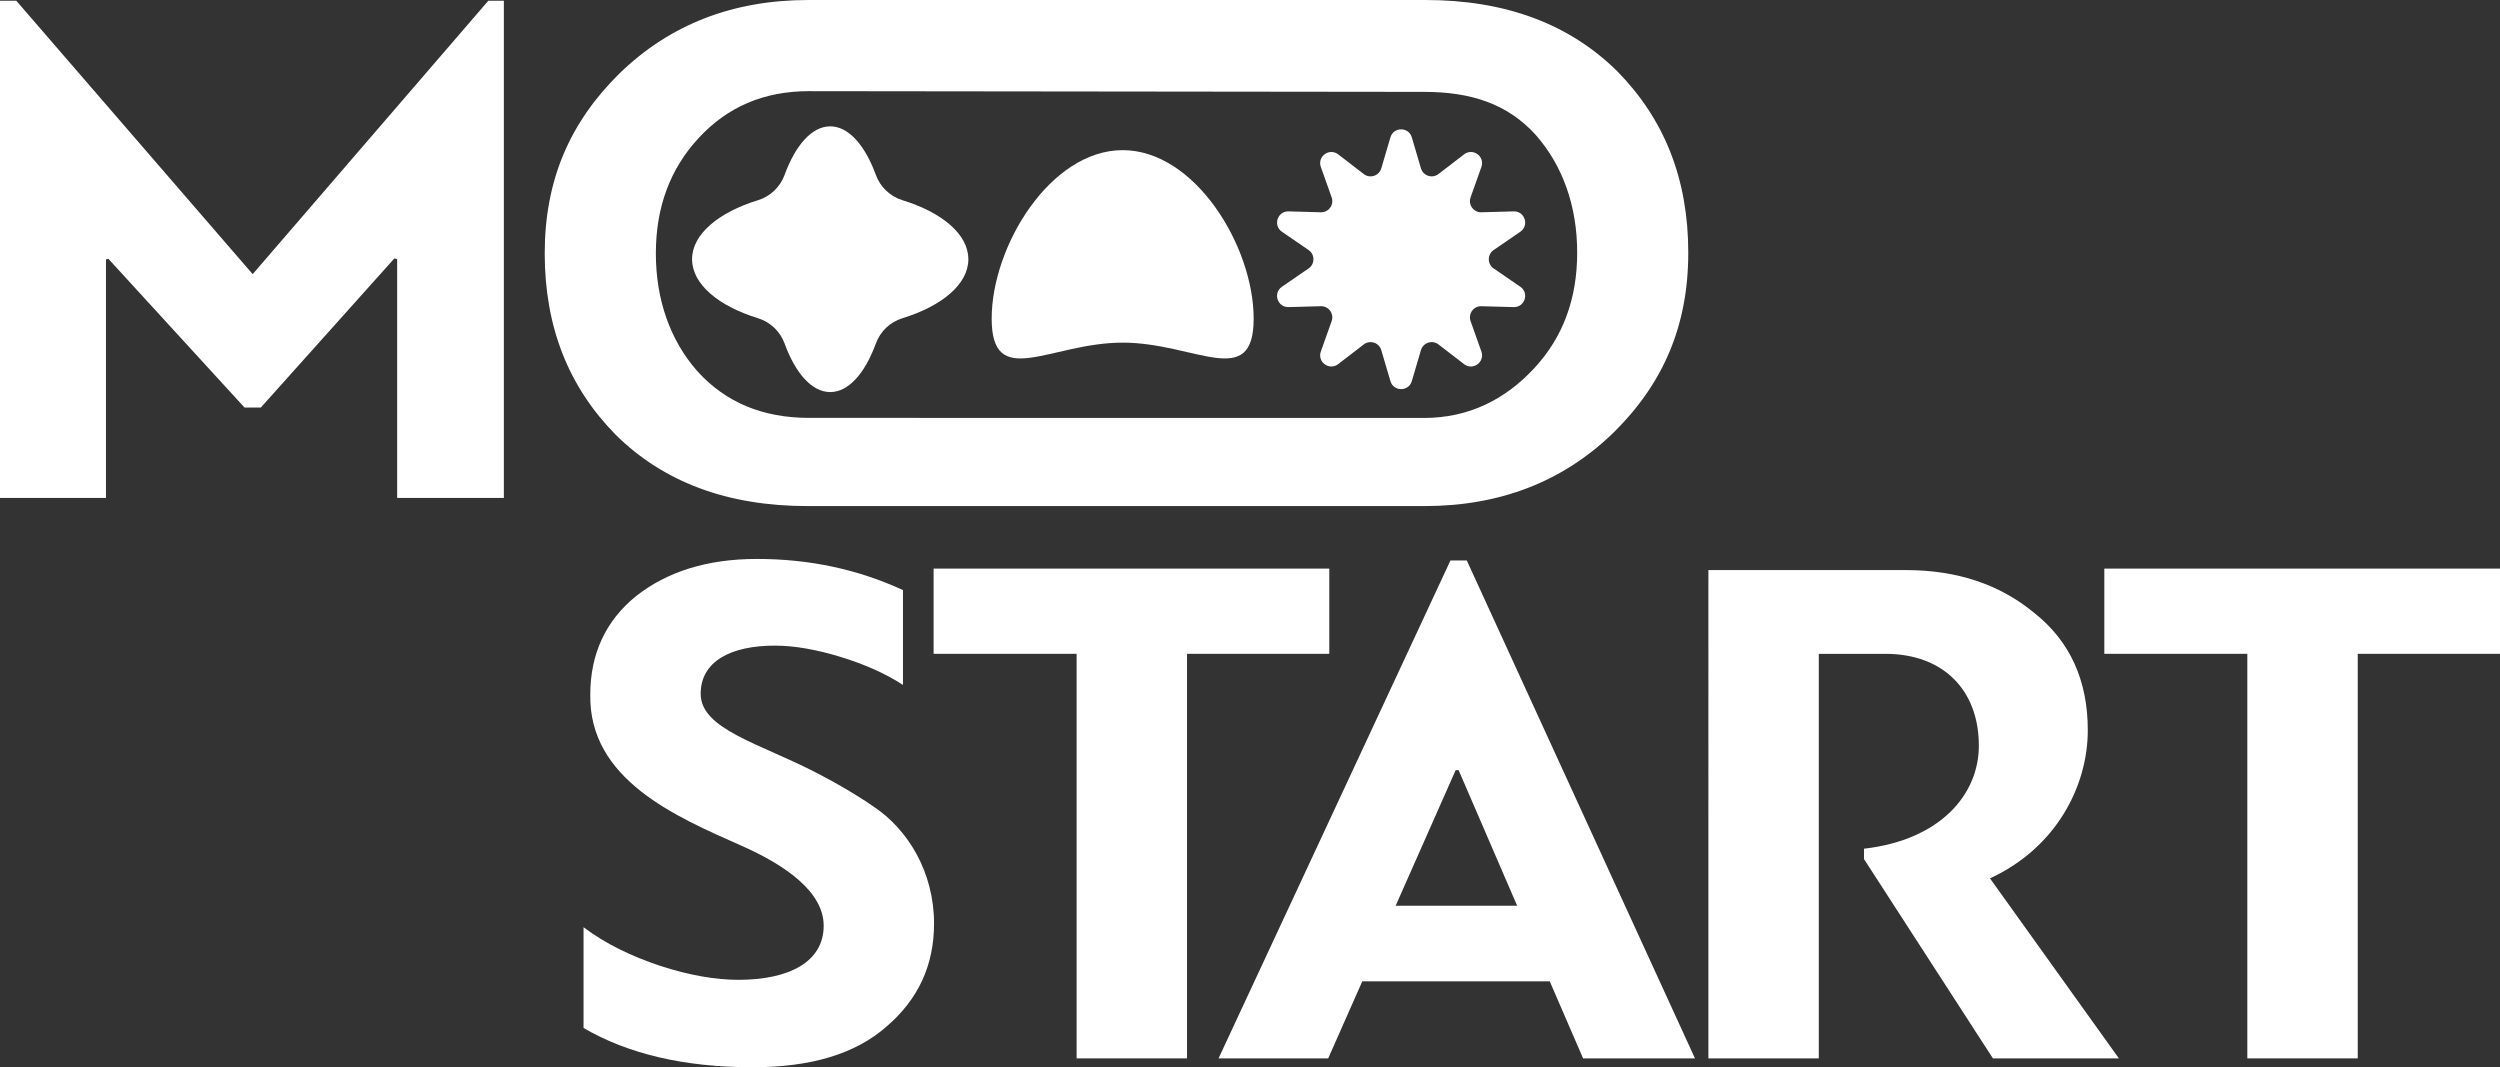
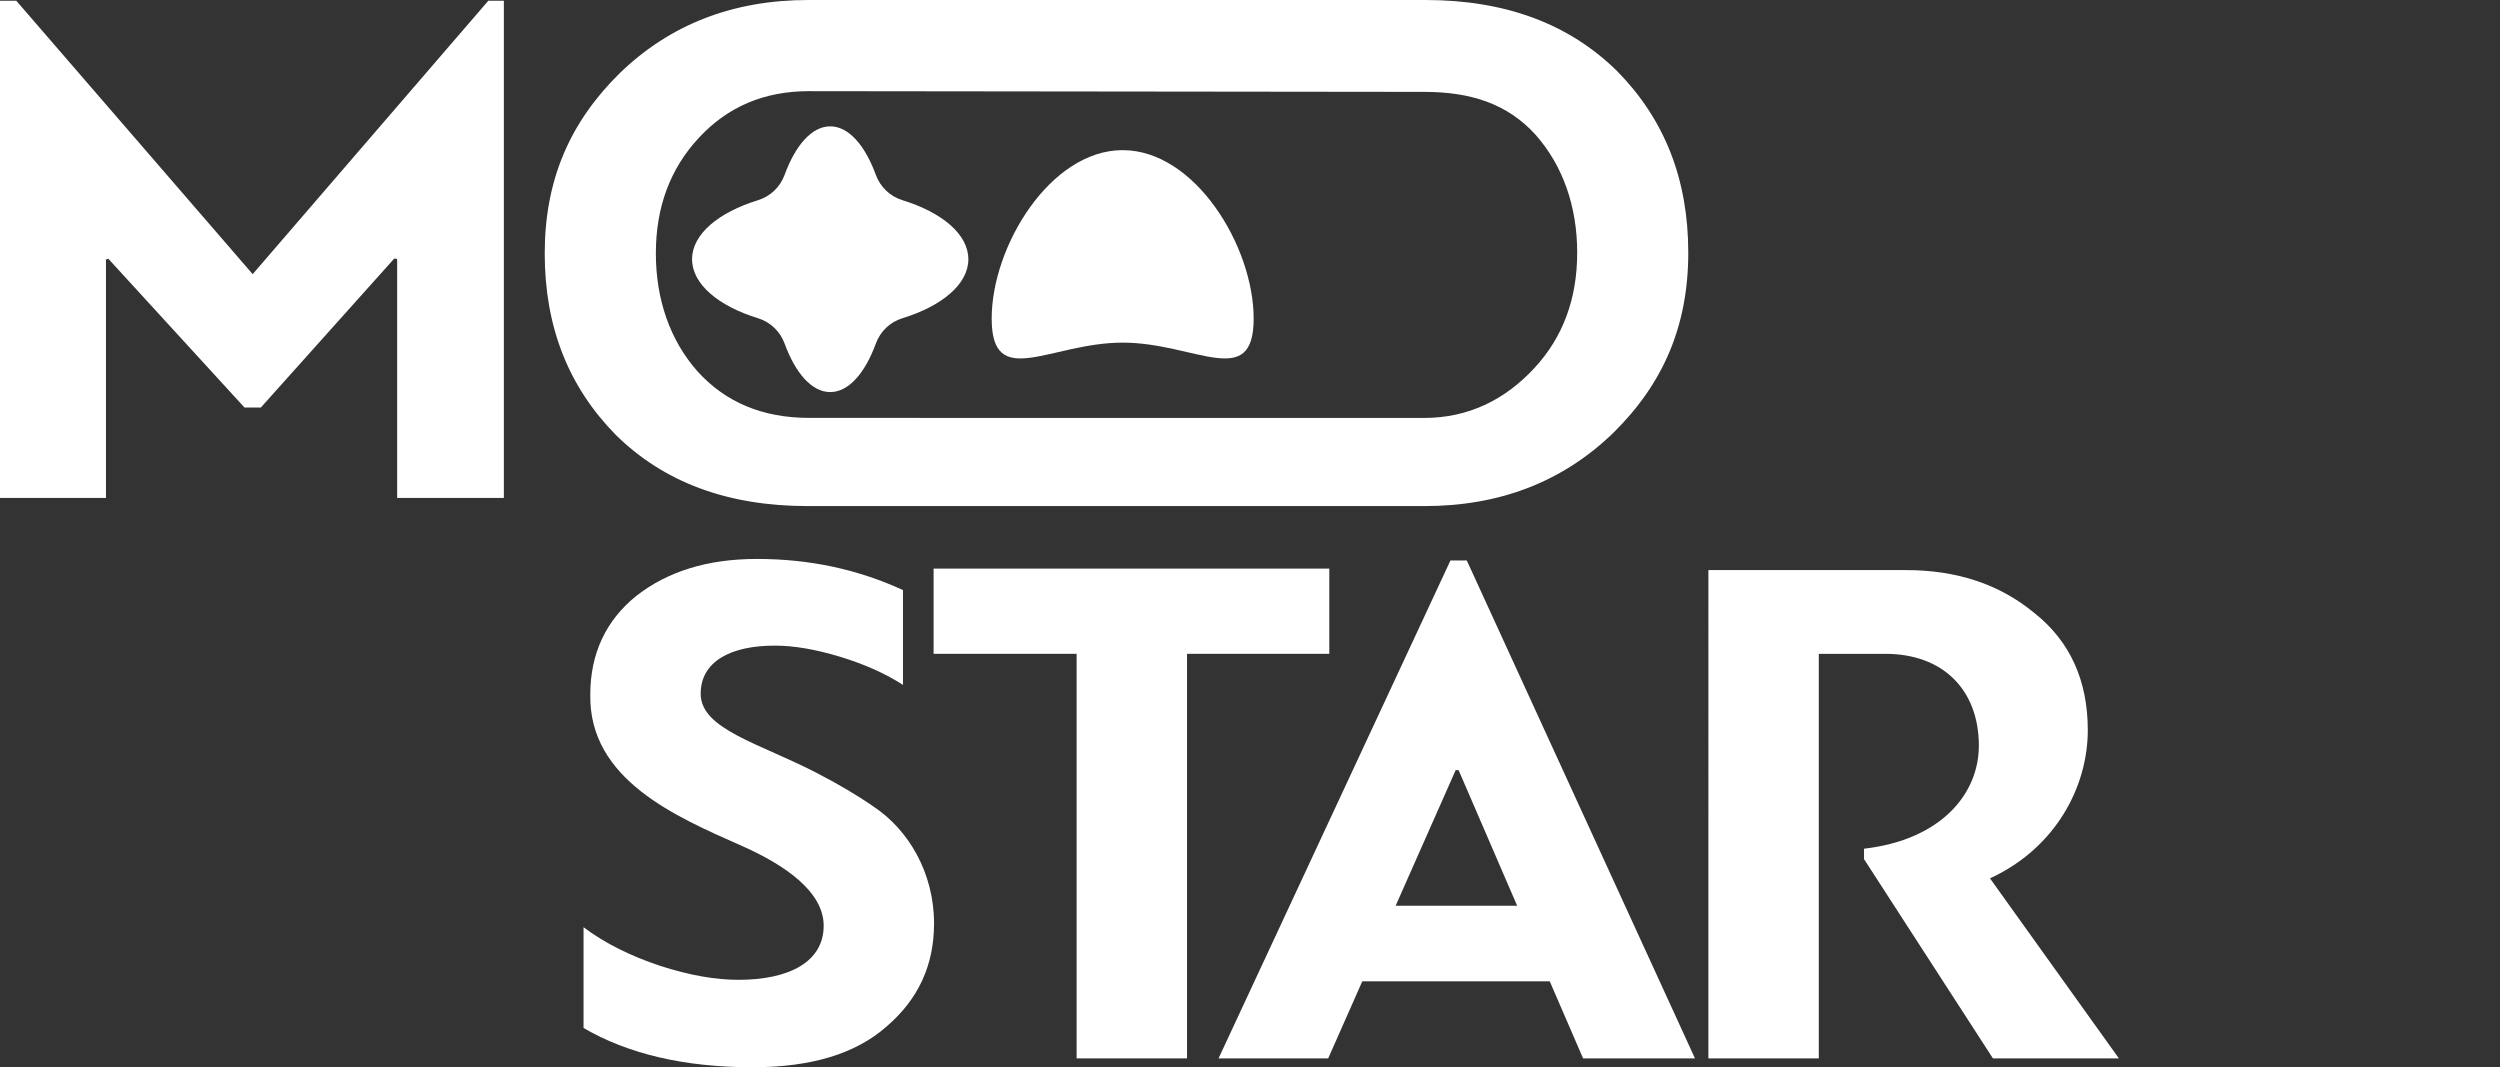
<svg xmlns="http://www.w3.org/2000/svg" id="Layer_2" viewBox="0 0 1016.84 434.1">
  <rect x="0" y="0" width="1016.84" height="434.1" fill="#333333" stroke="none" />
  <defs>
    <style>.cls-1{fill:#fff;}</style>
  </defs>
  <g id="Layer_1-2">
    <g>
      <g>
        <path class="cls-1" d="M106.08,165.76h-6.63l-55.45-60.58c-.3,.3-.6,.3-.9,.3v97.04H0V.31H6.63L102.77,111.51,198.61,.31h6.33V202.53h-43.4V105.48c-.3-.3-.6-.3-1.2-.3l-54.25,60.58Z" />
        <path class="cls-1" d="M329.14,37.07c-18.38,0-33.15,6.33-44.9,18.99-11.75,12.65-17.48,28.33-17.48,47.01s5.73,35.26,16.88,47.91c11.45,12.66,26.52,18.99,45.51,18.99l249.97,.03c18.38,0,33.15-7.56,44.9-20.22,11.75-12.65,17.48-28.33,17.48-47.01s-5.73-35.26-16.88-47.91c-11.45-12.66-26.38-17.49-45.36-17.49l-250.11-.29Zm-.6,168.77c-32.55,0-58.46-9.64-78.05-28.93-19.29-19.59-28.93-44-28.93-73.84s10.25-53.35,30.44-73.23C272.48,9.95,298.09,0,328.83,0h250.87c32.55,0,58.46,9.64,78.05,28.93,19.29,19.59,28.93,44,28.93,73.84s-10.25,53.35-30.44,73.23c-20.5,19.89-46.11,29.84-76.85,29.84h-250.87Z" />
-         <path class="cls-1" d="M574.24,55.87l3.71,12.6c.9,3.06,4.6,4.26,7.13,2.32l10.41-8.01c3.59-2.76,8.57,.85,7.05,5.12l-4.4,12.38c-1.07,3.01,1.21,6.15,4.4,6.06l13.13-.36c4.53-.13,6.43,5.73,2.69,8.29l-10.84,7.43c-2.63,1.8-2.63,5.69,0,7.49l10.84,7.43c3.74,2.56,1.83,8.41-2.69,8.29l-13.13-.36c-3.19-.09-5.47,3.06-4.4,6.06l4.4,12.38c1.52,4.27-3.46,7.88-7.05,5.12l-10.41-8.01c-2.53-1.95-6.22-.75-7.13,2.32l-3.71,12.6c-1.28,4.34-7.43,4.34-8.71,0l-3.71-12.6c-.9-3.06-4.6-4.26-7.13-2.32l-10.41,8.01c-3.59,2.76-8.57-.85-7.05-5.12l4.4-12.38c1.07-3.01-1.21-6.15-4.4-6.06l-13.13,.36c-4.53,.13-6.43-5.73-2.69-8.29l10.84-7.43c2.63-1.8,2.63-5.69,0-7.49l-10.84-7.43c-3.74-2.56-1.83-8.41,2.69-8.29l13.13,.36c3.19,.09,5.47-3.06,4.4-6.06l-4.4-12.38c-1.52-4.27,3.46-7.88,7.05-5.12l10.41,8.01c2.53,1.95,6.22,.75,7.13-2.32l3.71-12.6c1.28-4.34,7.43-4.34,8.71,0Z" />
        <path class="cls-1" d="M393.86,105.43c0-10.16-10.74-19.06-26.83-24.01-5-1.54-8.99-5.36-10.79-10.28-4.4-12.06-11.08-19.75-18.56-19.75s-14.16,7.69-18.56,19.75c-1.8,4.92-5.78,8.74-10.79,10.28-16.09,4.95-26.84,13.85-26.84,24.01s10.74,19.06,26.84,24.01c5,1.54,8.99,5.36,10.79,10.28,4.4,12.06,11.08,19.75,18.56,19.75s14.16-7.69,18.56-19.75c1.8-4.92,5.78-8.74,10.79-10.28,16.09-4.95,26.84-13.85,26.84-24.01Z" />
        <path class="cls-1" d="M456.63,61.07h0c-29.43,0-53.28,39.09-53.28,68.52h0c0,29.43,23.86,9.77,53.28,9.77h0c29.43,0,53.28,19.66,53.28-9.77h0c0-29.43-23.86-68.52-53.28-68.52Z" />
      </g>
      <path class="cls-1" d="M237.37,377.14c8.74,6.62,19.29,11.75,31.04,15.67,12.06,3.91,22.61,5.72,31.95,5.72,20.5,0,34.66-7.24,34.66-22,0-13.56-15.07-24.42-33.45-32.55-26.52-11.75-62.09-26.82-61.48-61.49,0-16.58,6.33-30.13,18.68-40.08,12.66-9.94,28.93-15.07,49.13-15.07,21.4,0,40.99,4.22,59.37,12.66v38.58c-6.93-4.52-15.67-8.45-25.62-11.46-9.95-3.01-18.68-4.52-26.52-4.52-17.78,0-30.14,6.33-30.14,19.59,0,14.47,24.11,20.19,47.31,32.25,8.14,4.22,15.97,8.73,22.9,13.56,14.17,9.35,24.71,26.82,24.71,47.63,0,16.87-6.33,30.73-19.29,41.88-12.66,11.16-30.74,16.58-54.55,16.58-27.73,0-50.63-5.42-68.72-15.97v-40.98Z" />
      <path class="cls-1" d="M540.67,265.93h-57.86v164.55h-44.91v-164.55h-58.17v-34.66h160.94v34.66Z" />
      <path class="cls-1" d="M643.9,430.48l-13.56-31.34h-76.25l-13.86,31.34h-44.6l94.33-202.53h6.63l92.82,202.53h-45.51Zm-51.83-117.23l-24.41,55.15h49.42l-23.81-55.15h-1.2Z" />
      <path class="cls-1" d="M775.34,231.88c20.49,0,37.97,5.72,52.14,17.48,14.47,11.46,21.7,27.43,21.7,47.62,0,22.91-12.96,47.92-39.78,60.28l52.44,73.23h-51.24l-52.44-81.06v-4.23c31.34-3.61,46.71-22.3,46.71-41.88,0-22.91-14.76-37.38-37.97-37.38h-27.13v164.55h-44.9V231.88h80.47Z" />
-       <path class="cls-1" d="M1016.84,265.93h-57.86v164.55h-44.91v-164.55h-58.17v-34.66h160.94v34.66Z" />
    </g>
  </g>
</svg>